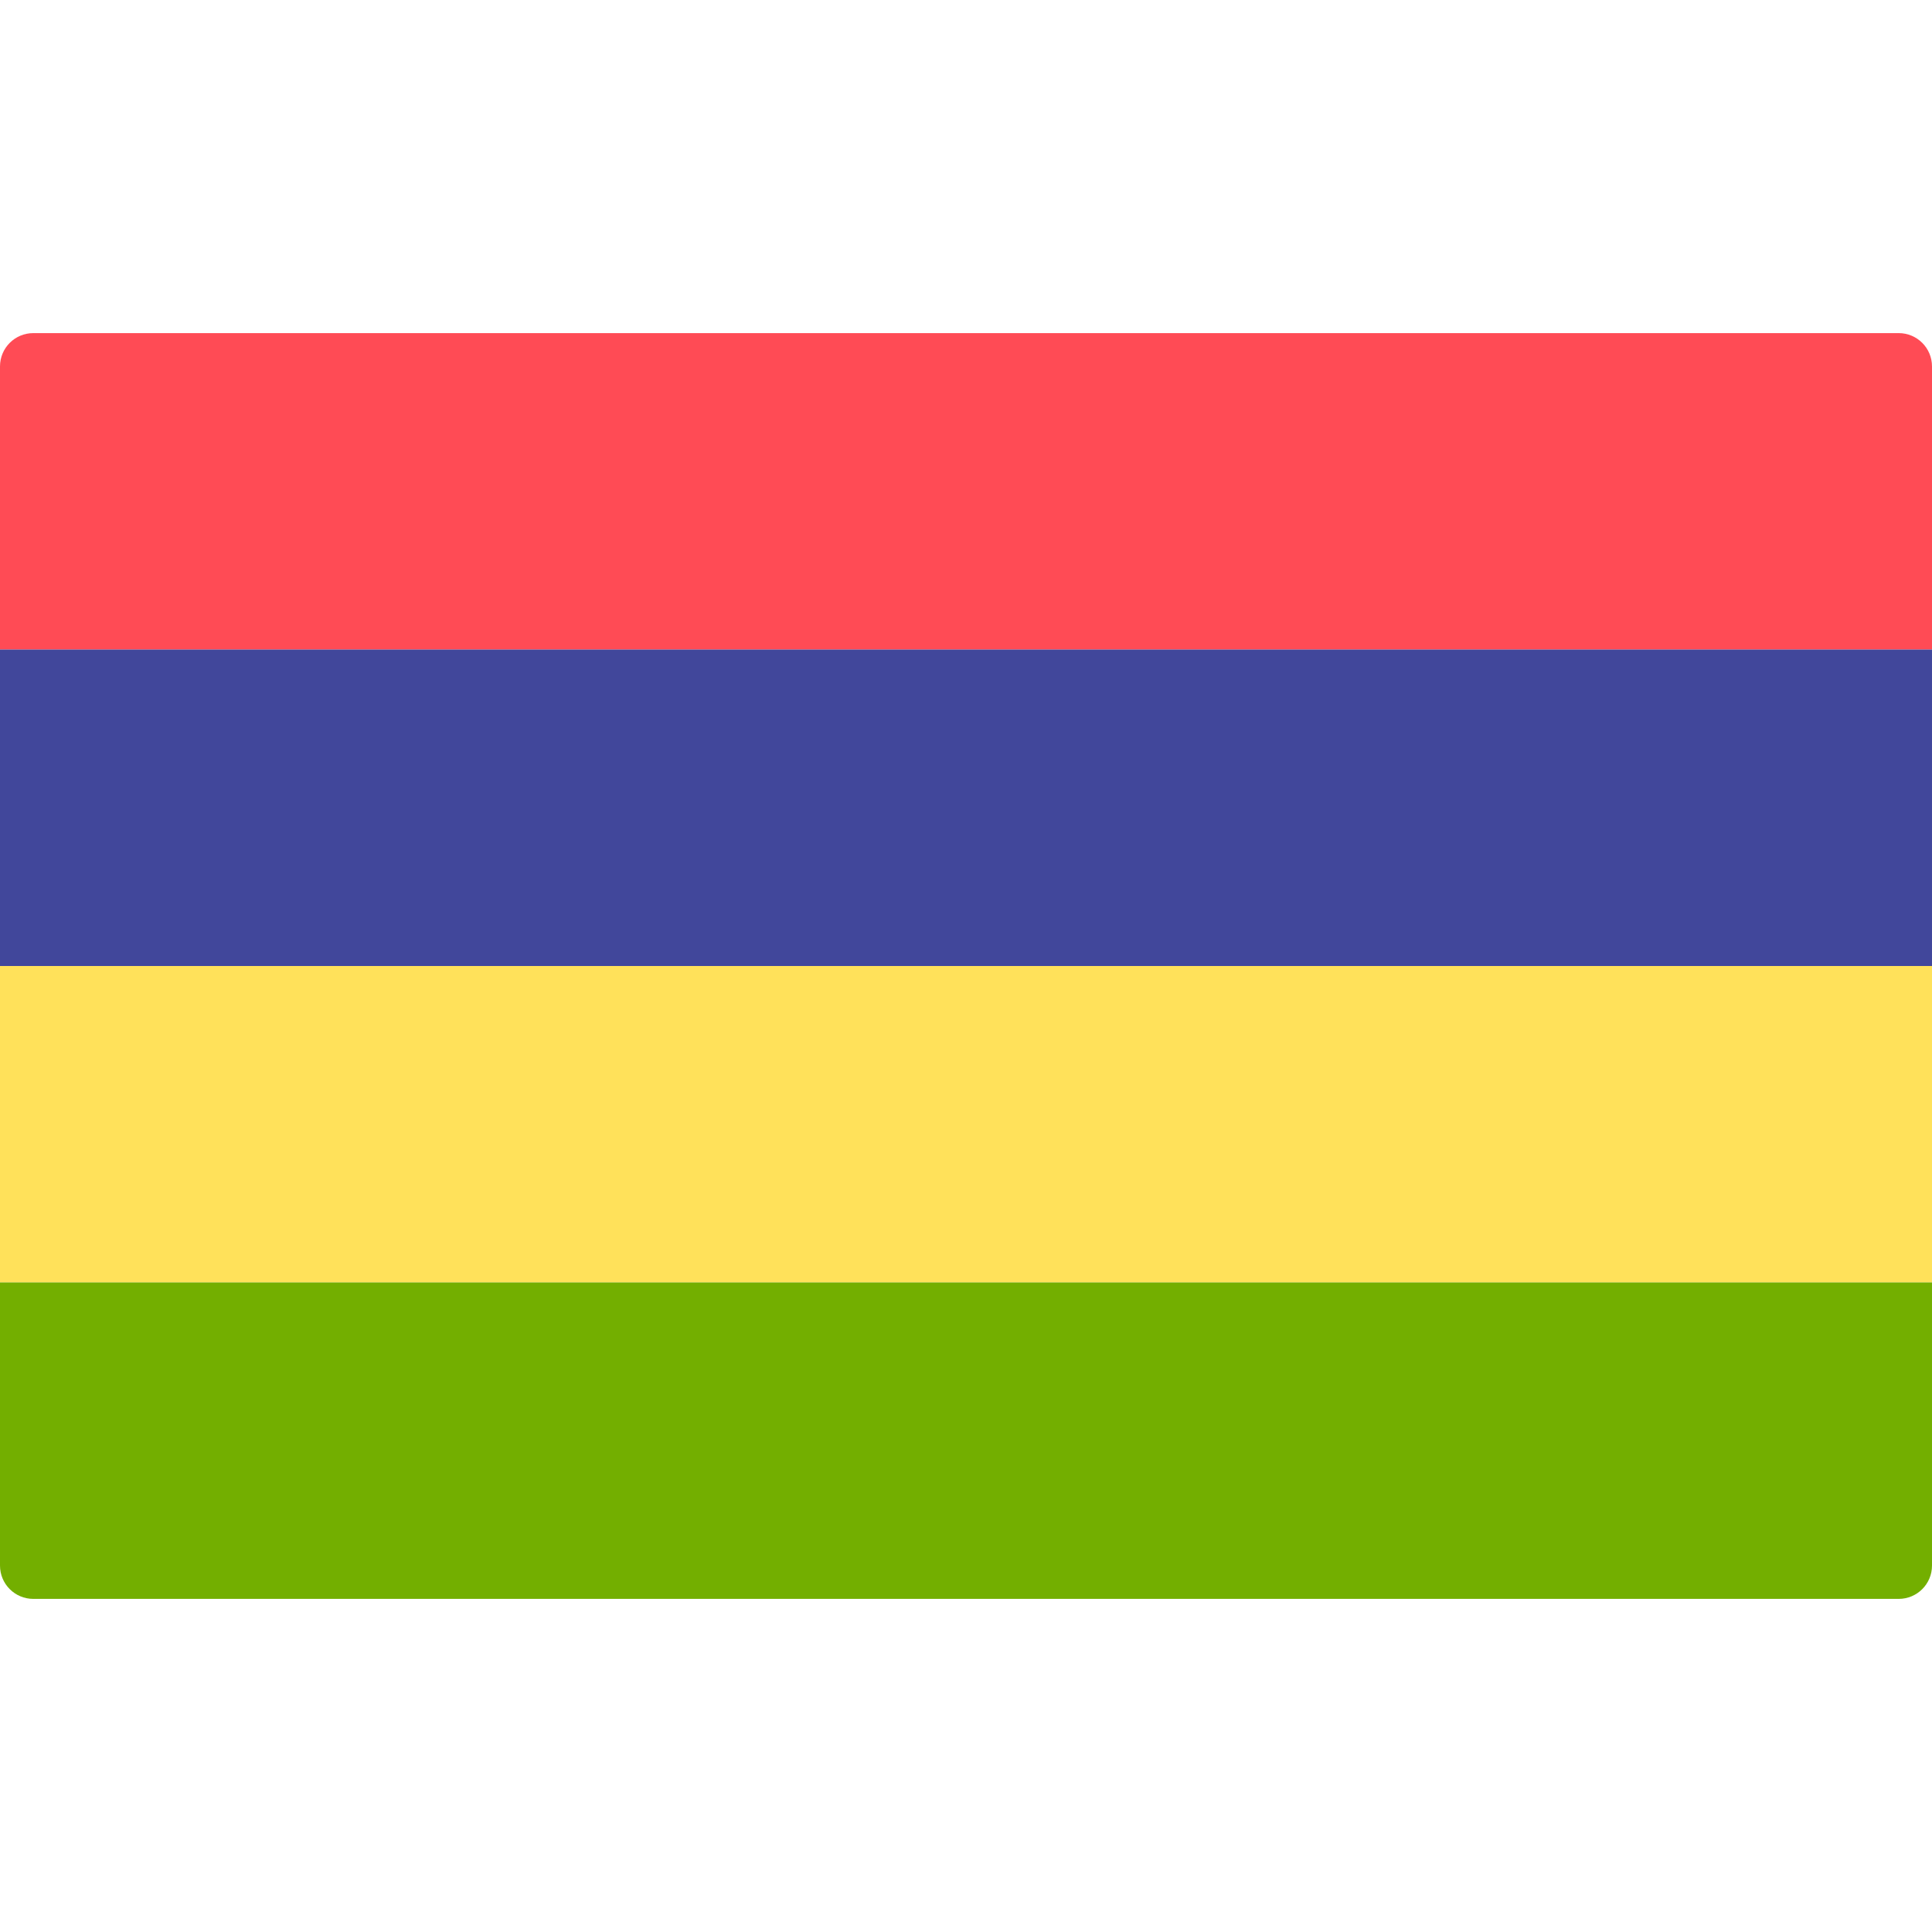
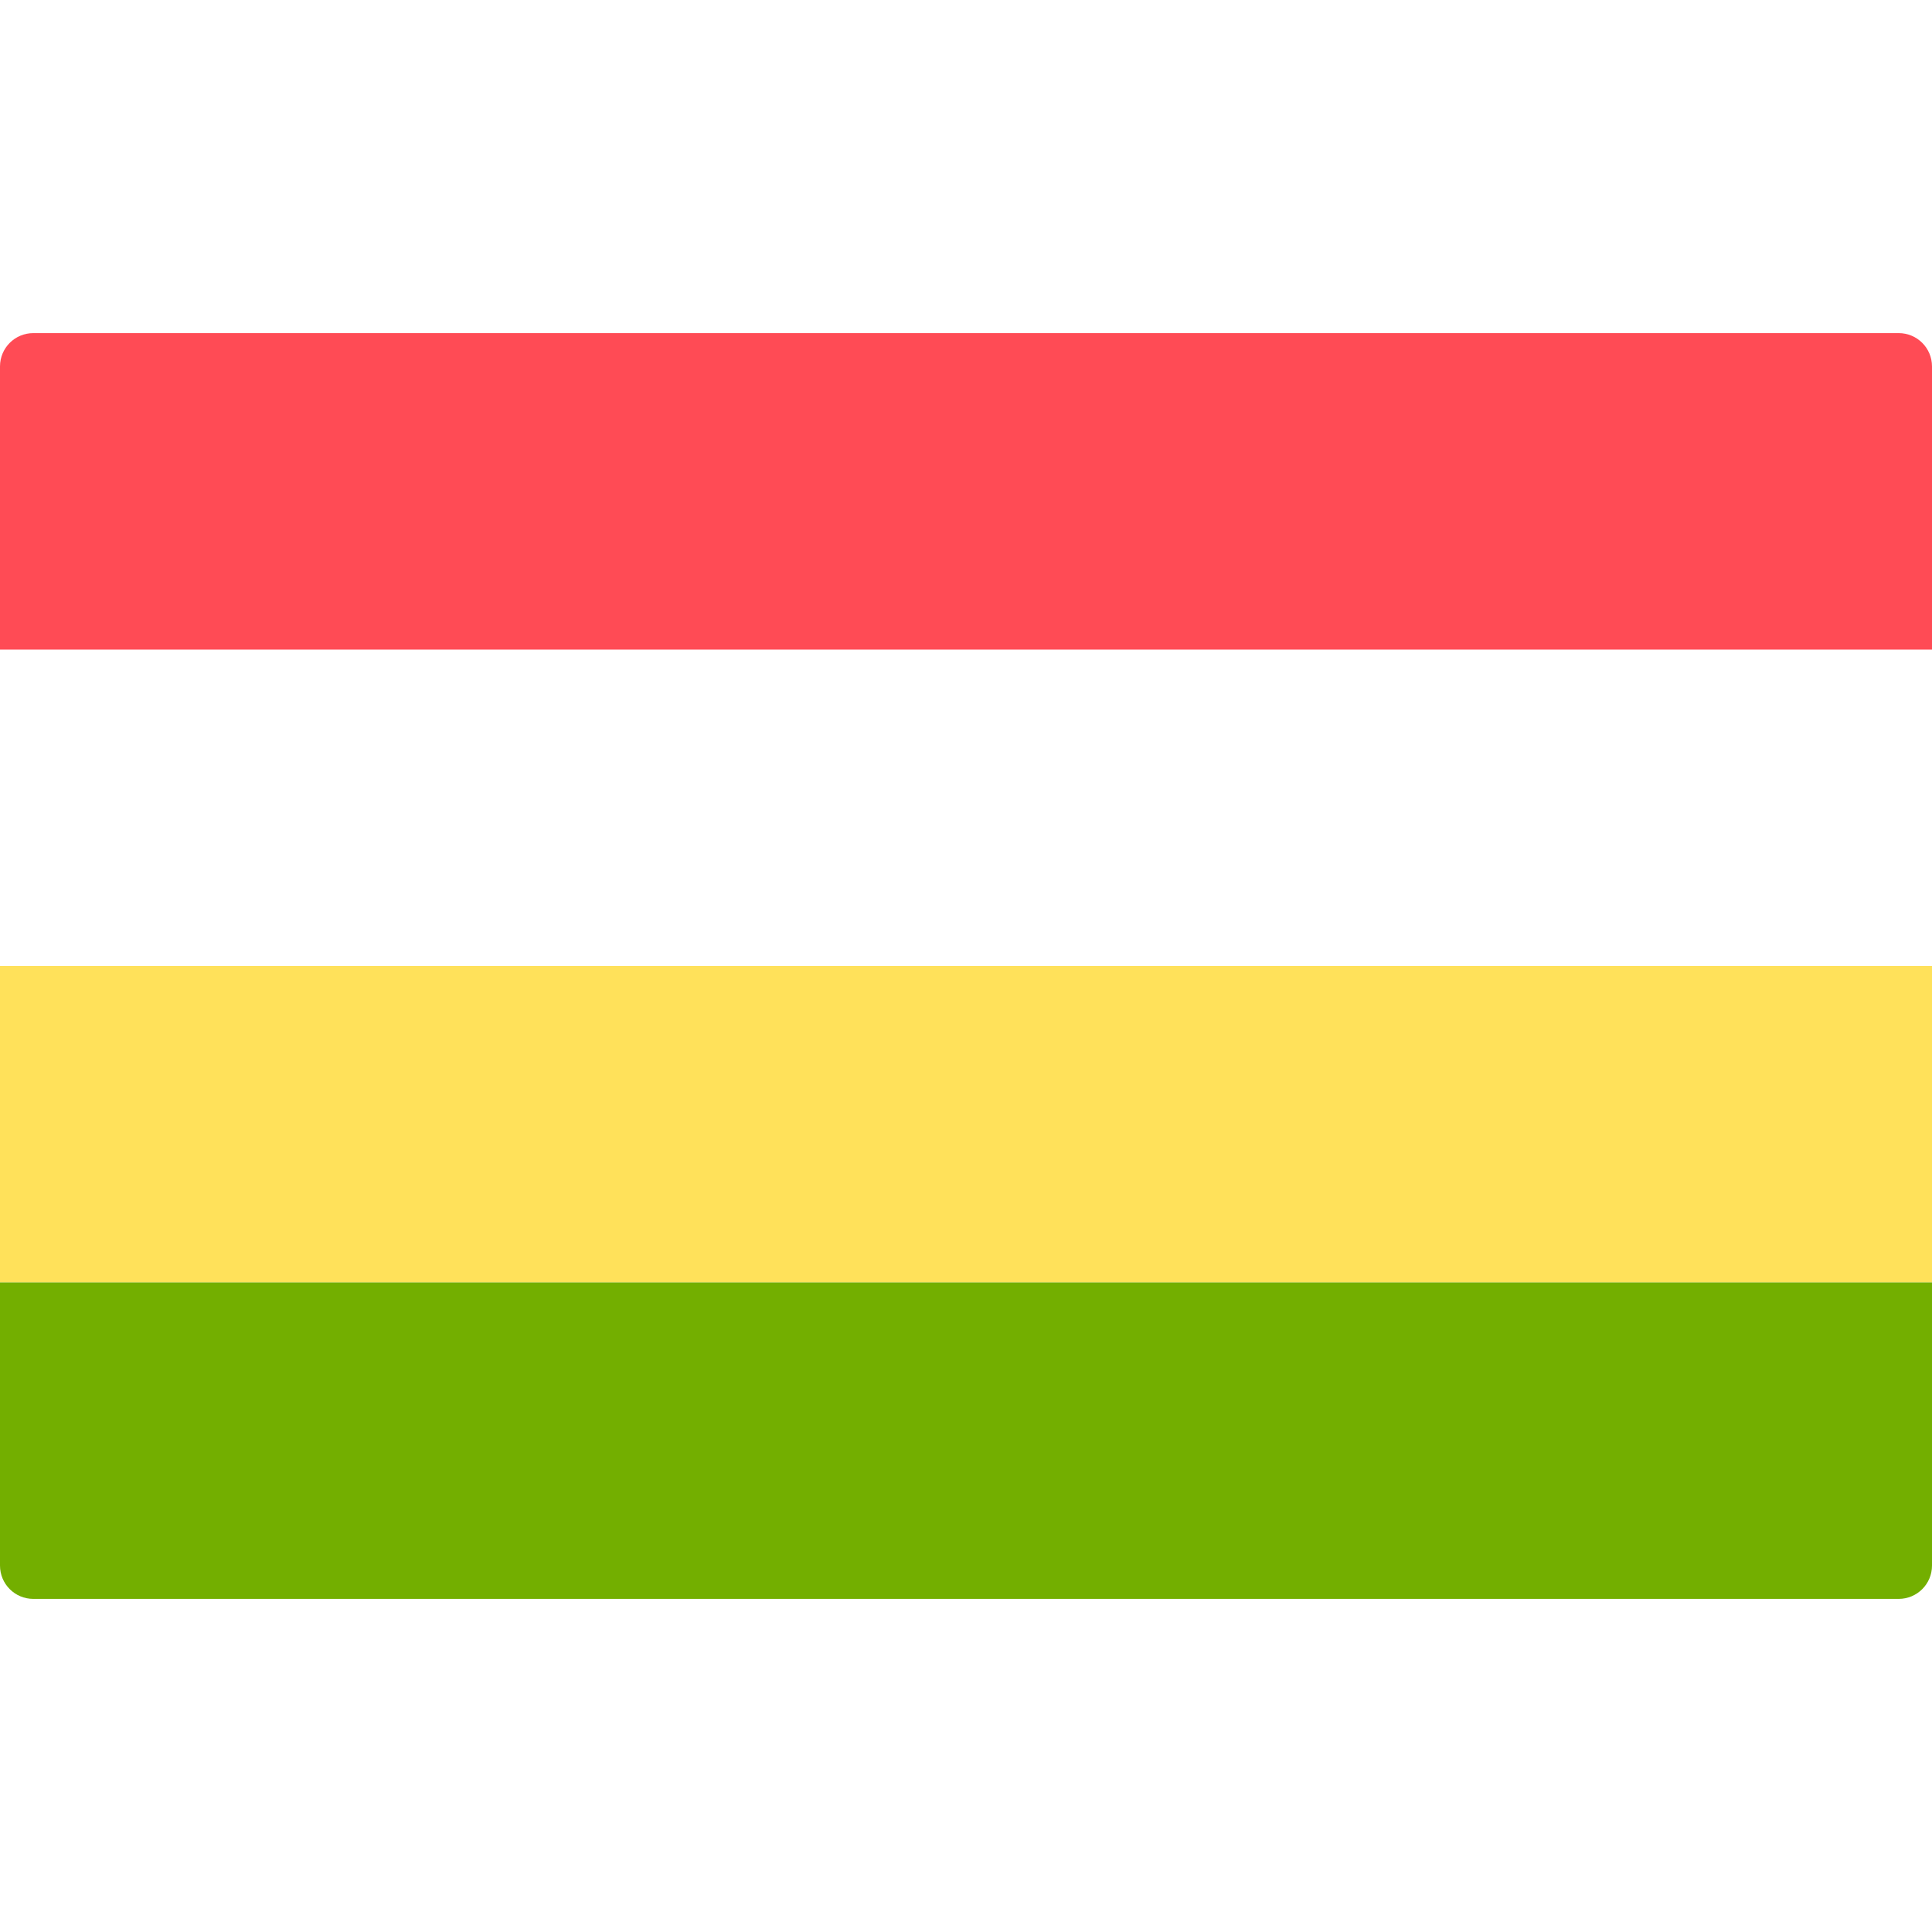
<svg xmlns="http://www.w3.org/2000/svg" width="24" height="24" viewBox="0 0 24 24" fill="none">
  <path d="M24 8.069H0V4.552C0 4.323 0.185 4.138 0.414 4.138H23.586C23.815 4.138 24 4.323 24 4.552L24 8.069Z" fill="#FF4B55" />
-   <path d="M24 8.069H0V12H24V8.069Z" fill="#41479B" />
  <path d="M24 12H0V15.931H24V12Z" fill="#FFE15A" />
  <path d="M23.586 19.862H0.414C0.185 19.862 0 19.677 0 19.448V15.931H24V19.448C24 19.677 23.815 19.862 23.586 19.862Z" fill="#73AF00" />
</svg>